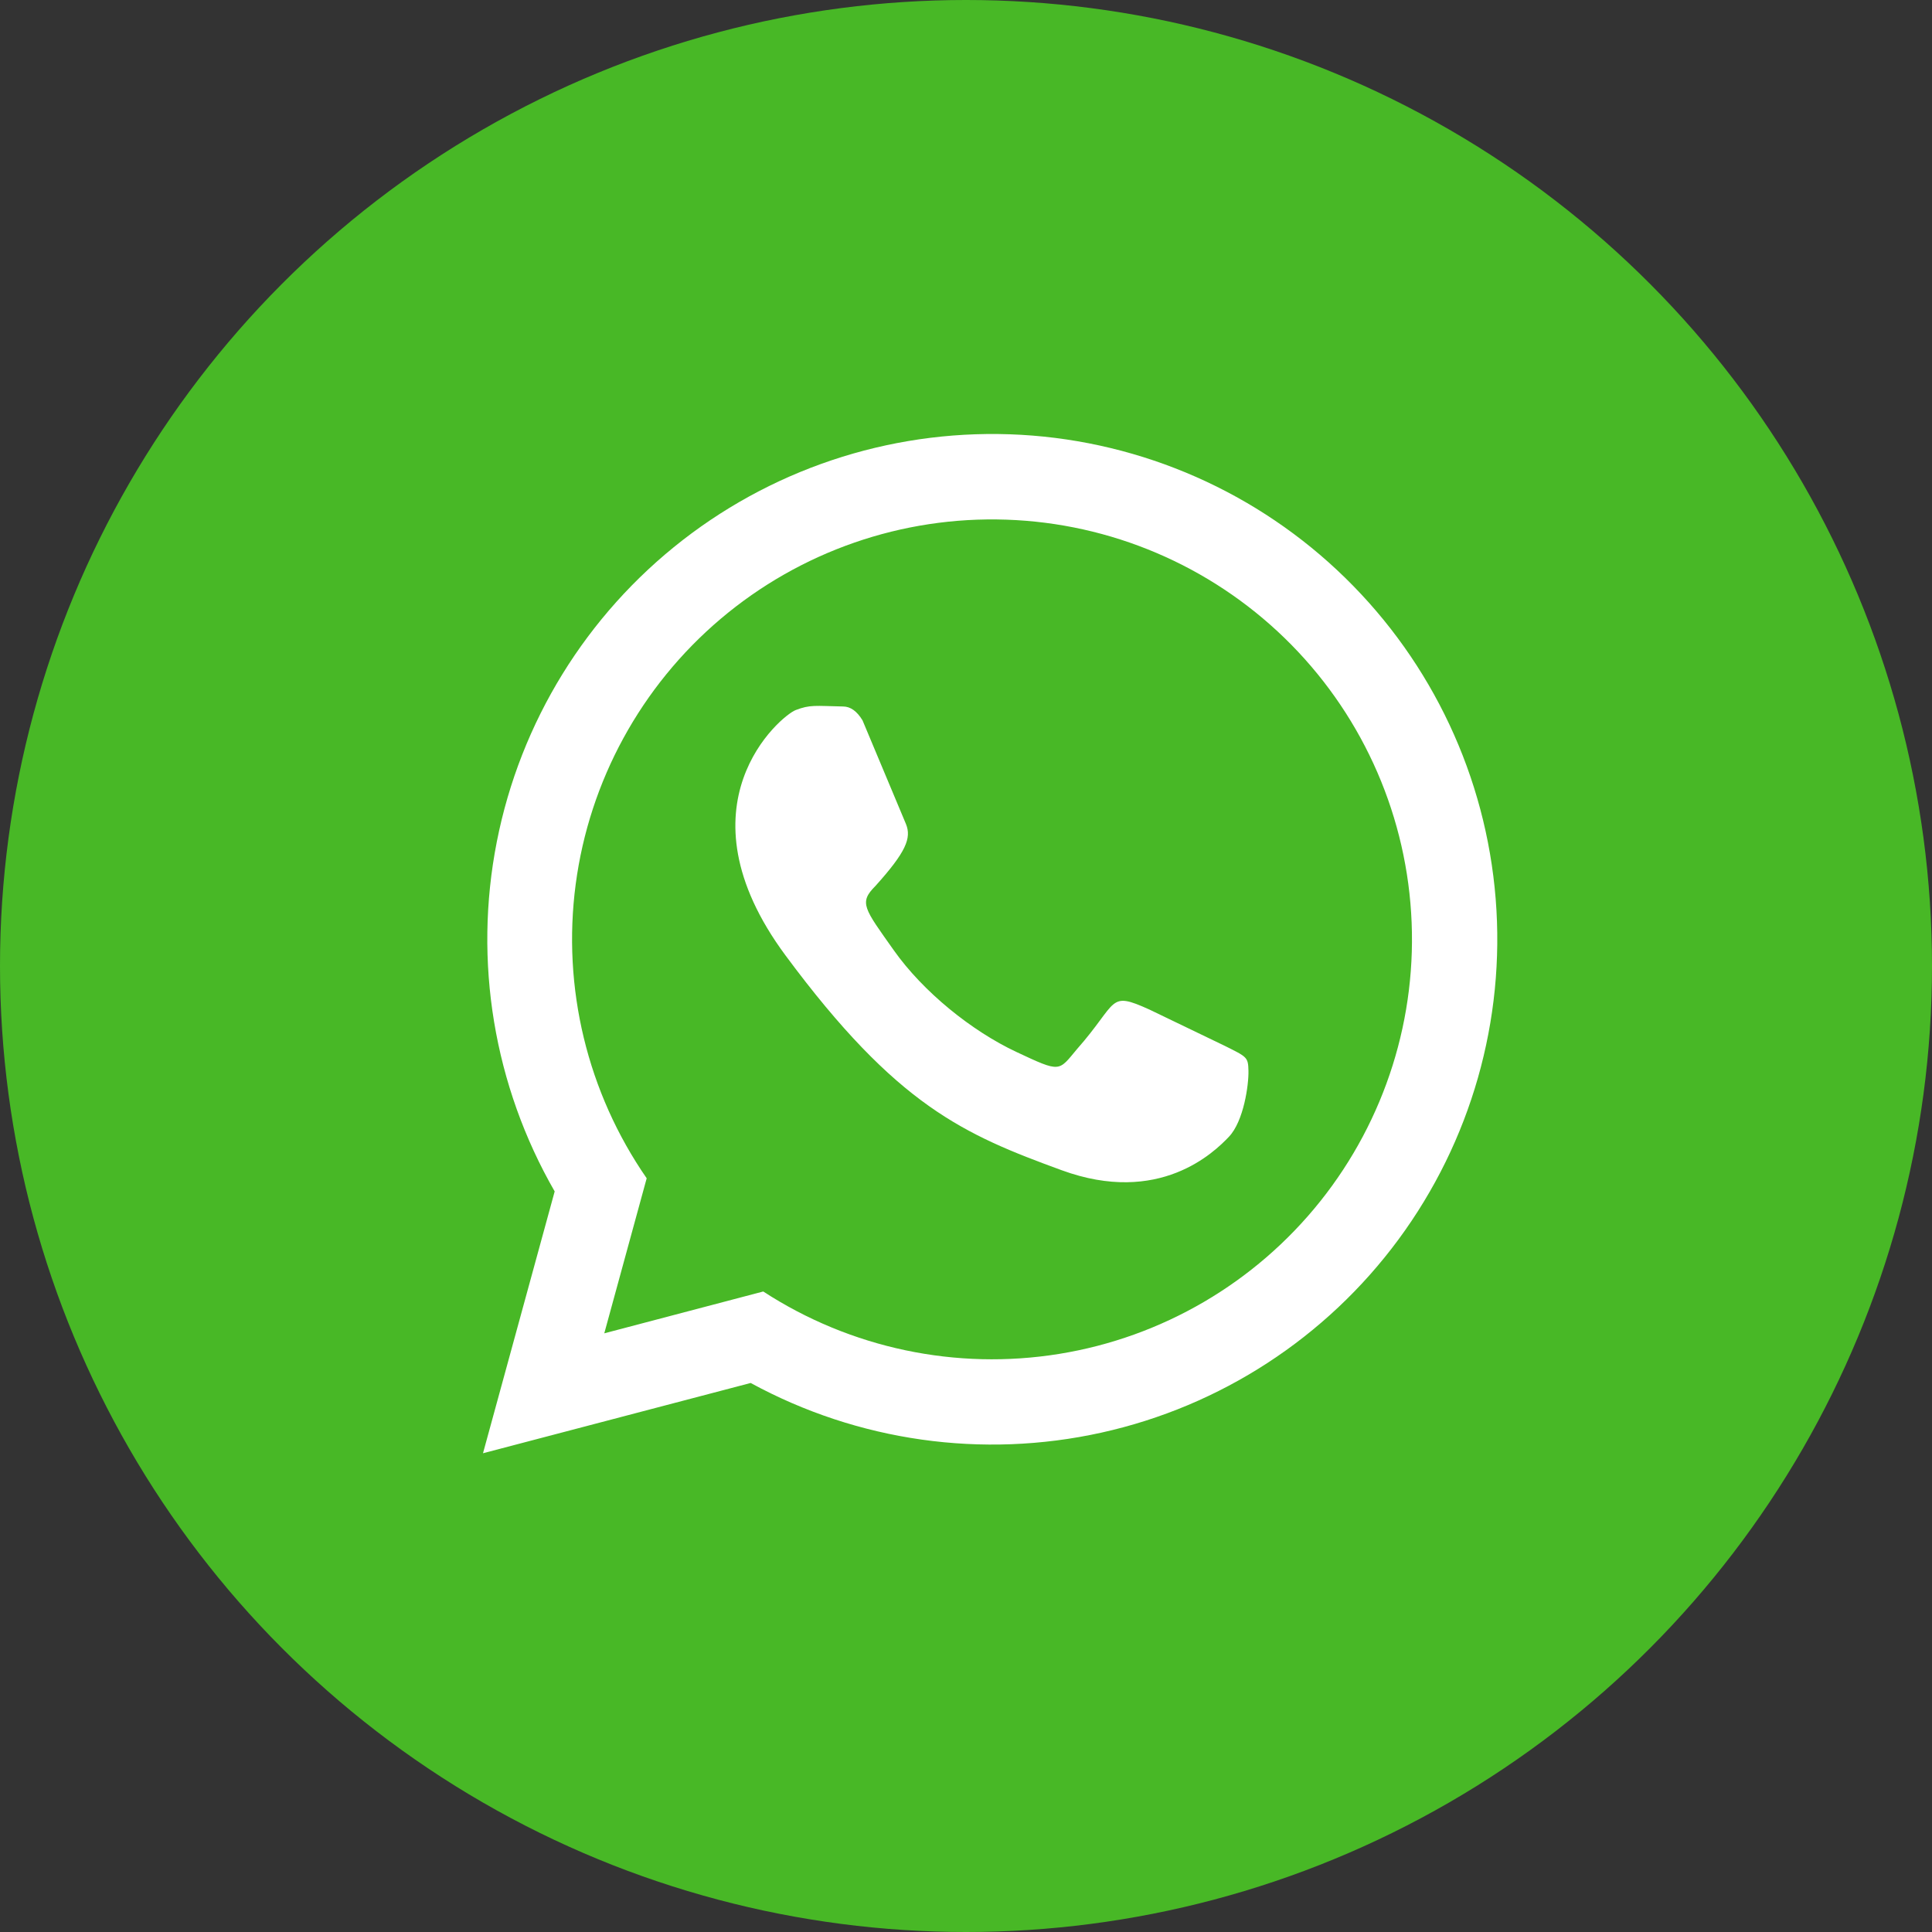
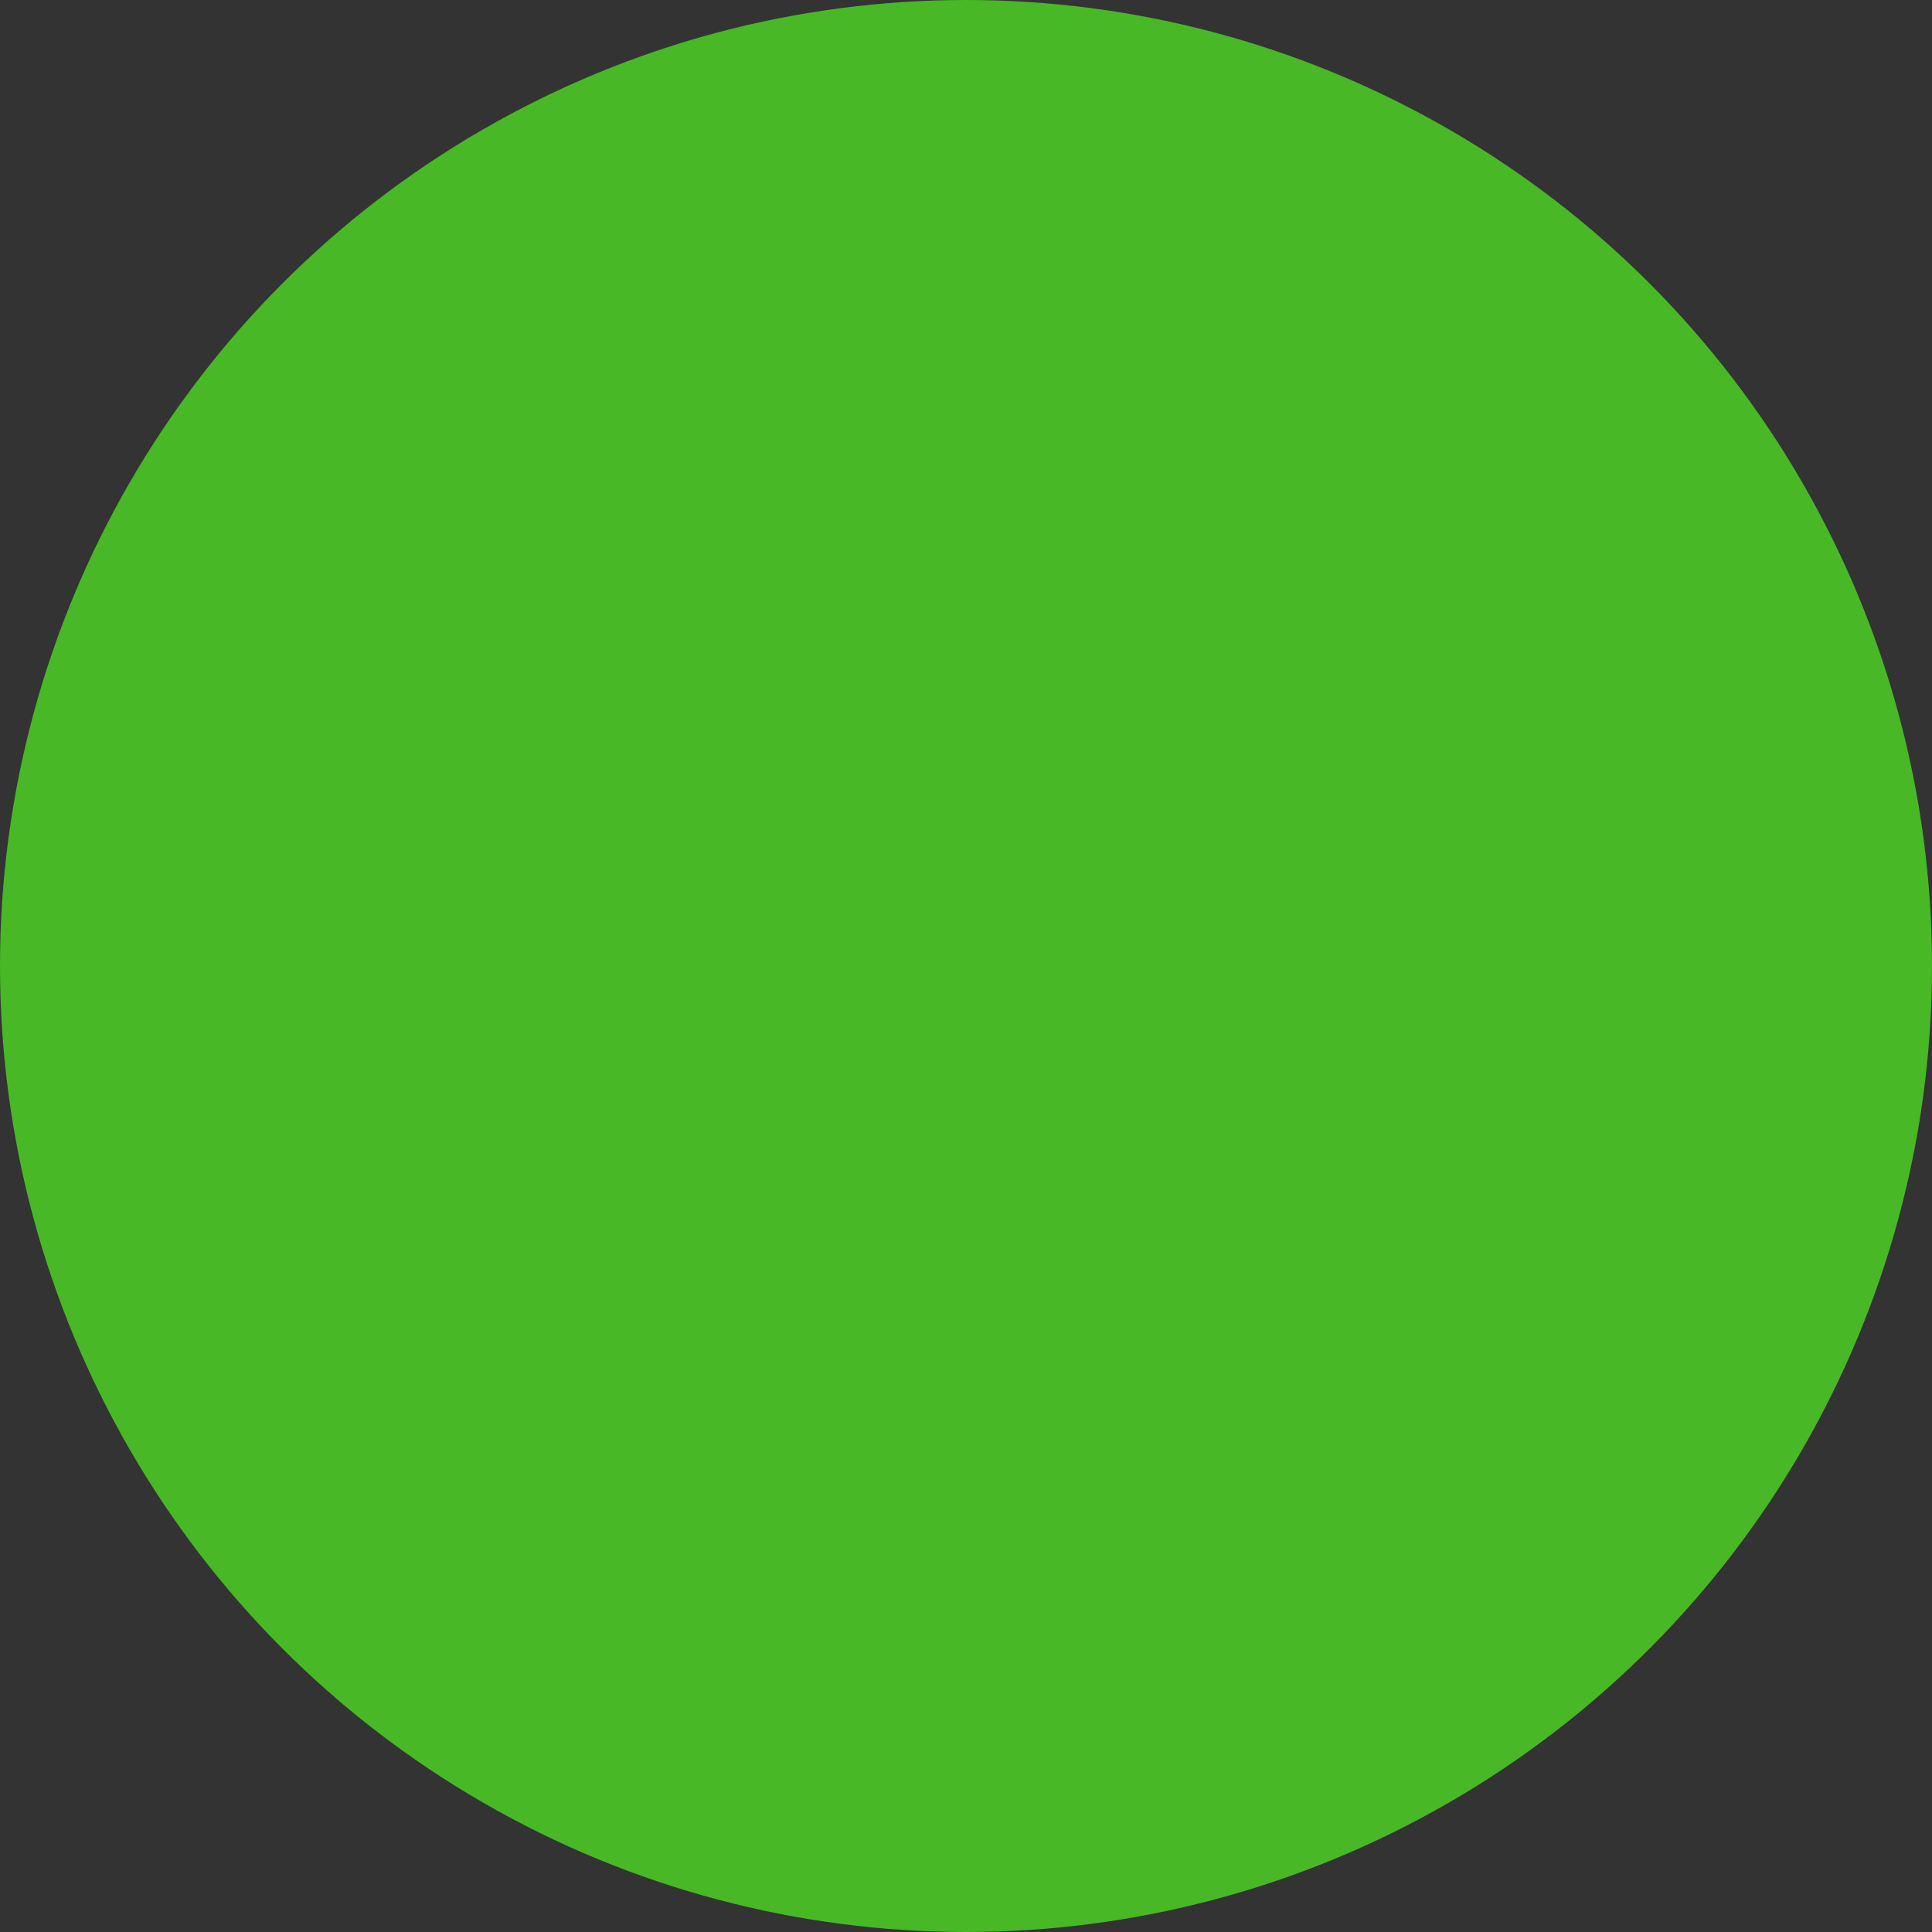
<svg xmlns="http://www.w3.org/2000/svg" width="40" height="40" viewBox="0 0 40 40" fill="none">
  <rect x="0" y="0" width="40" height="40" fill="#333333" stroke="none" />
  <circle cx="20" cy="20" r="20" fill="#48B826" />
-   <path d="M10 30.088L11.484 24.667C10.224 22.477 9.798 19.906 10.286 17.427C10.773 14.948 12.141 12.73 14.136 11.181C16.131 9.633 18.618 8.859 21.139 9.002C23.66 9.146 26.044 10.197 27.85 11.963C29.656 13.728 30.763 16.087 30.966 18.606C31.169 21.124 30.454 23.63 28.954 25.662C27.454 27.694 25.27 29.115 22.804 29.661C20.339 30.207 17.76 29.842 15.542 28.633M12.511 27.605L15.802 26.739C17.613 27.916 19.797 28.376 21.929 28.031C24.061 27.686 25.988 26.559 27.335 24.871C28.682 23.183 29.353 21.054 29.216 18.899C29.08 16.743 28.146 14.716 26.597 13.211C25.048 11.707 22.994 10.832 20.835 10.759C18.677 10.685 16.569 11.417 14.92 12.813C13.272 14.209 12.202 16.168 11.919 18.308C11.636 20.45 12.16 22.619 13.389 24.395M18.758 17.063C18.874 17.352 18.758 17.64 18.123 18.345C17.777 18.691 17.892 18.807 18.504 19.673C19.116 20.539 20.121 21.347 21.044 21.78C21.968 22.213 21.91 22.184 22.297 21.722C23.163 20.741 22.932 20.51 23.798 20.902L25.357 21.653C25.819 21.884 25.842 21.884 25.848 22.173C25.854 22.461 25.75 23.212 25.444 23.535C25.138 23.858 24 24.967 21.98 24.228C19.959 23.489 18.573 22.9 16.264 19.782C13.955 16.665 16.172 14.817 16.472 14.702C16.772 14.586 16.876 14.615 17.453 14.627C17.607 14.627 17.742 14.723 17.858 14.915" fill="white" />
</svg>